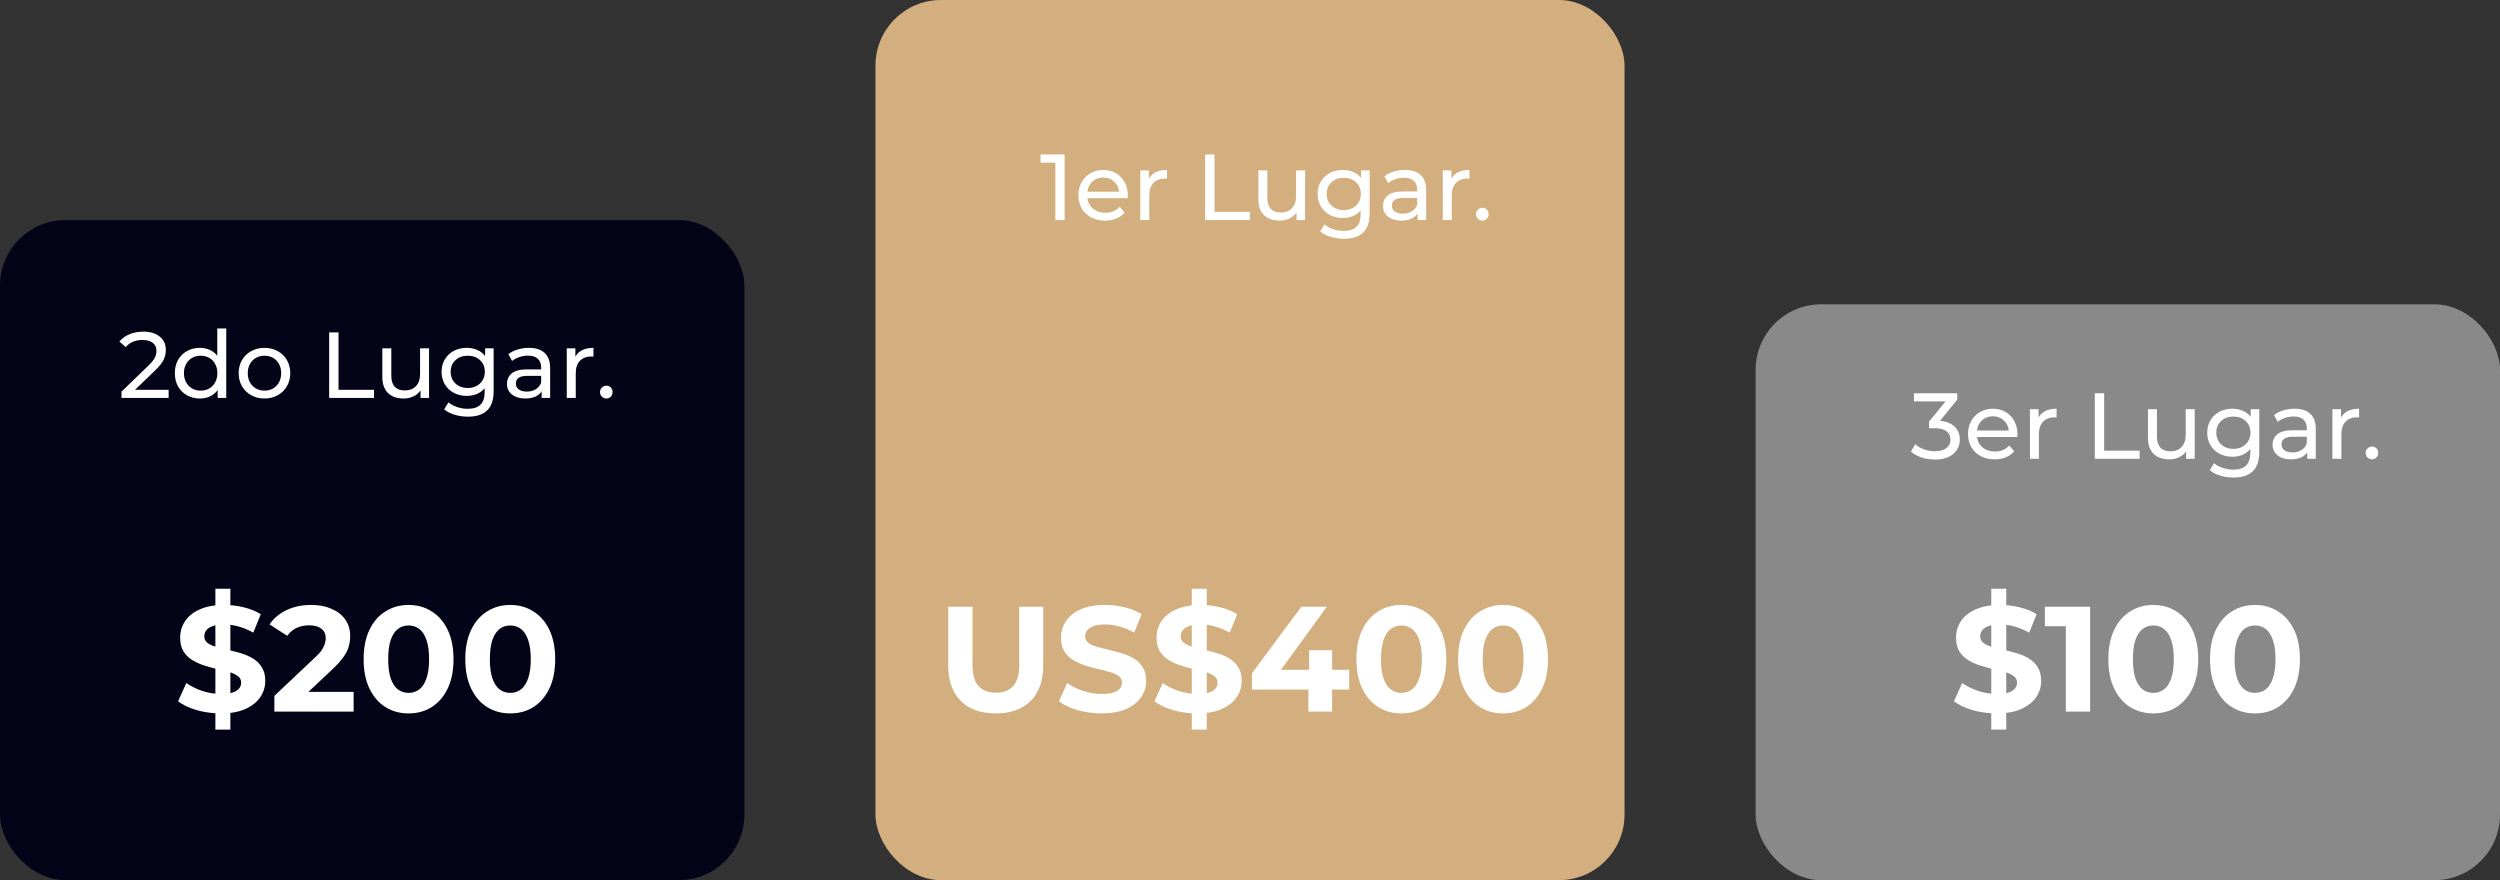
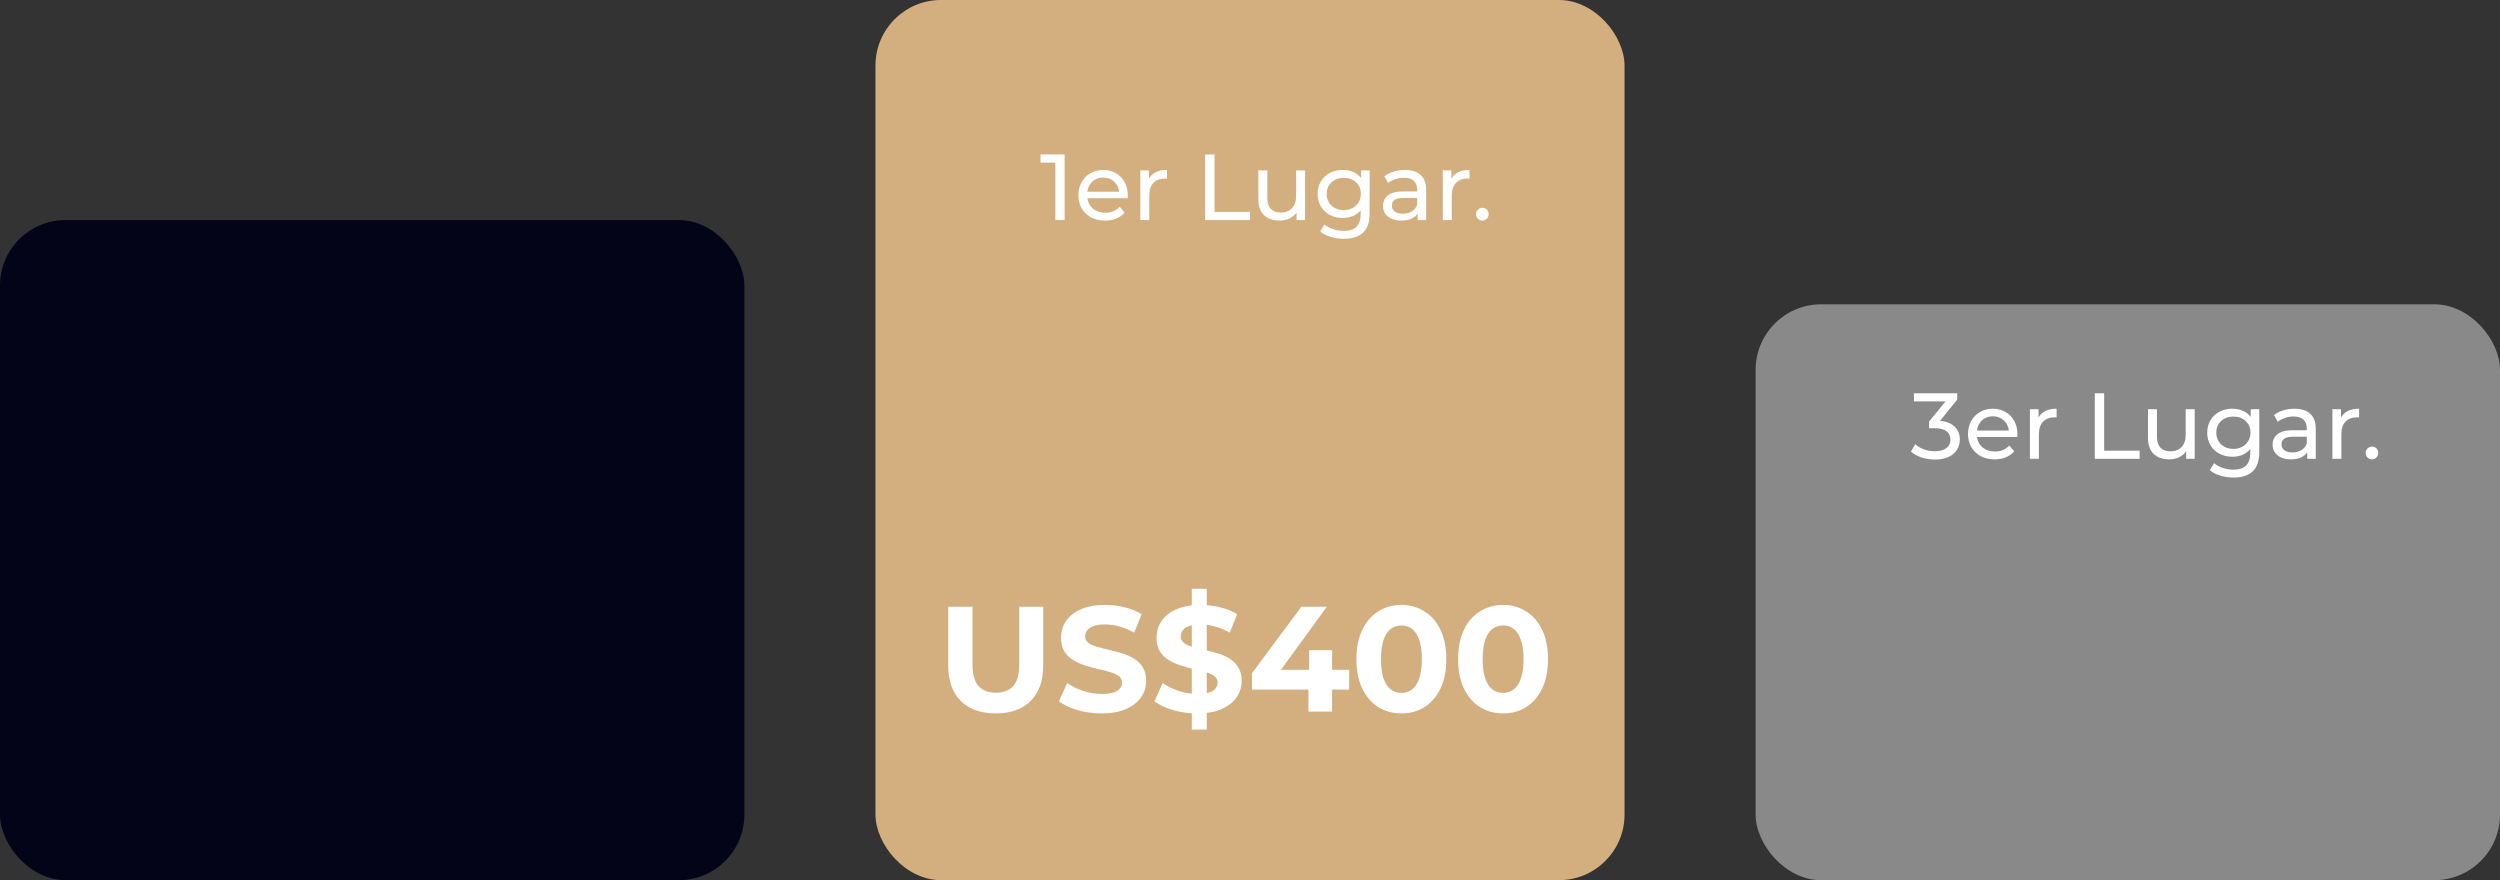
<svg xmlns="http://www.w3.org/2000/svg" width="534" height="188" viewBox="0 0 534 188" fill="none">
  <rect x="0" y="0" width="534" height="188" fill="#333333" stroke="none" />
  <rect x="187" width="160" height="188" rx="14" fill="#D3AF7F" />
  <rect y="47" width="159" height="141" rx="14" fill="#030418" />
  <rect x="375" y="65" width="159" height="123" rx="14" fill="#898989" />
  <path d="M212.686 152.384C209.507 152.384 207.022 151.499 205.23 149.728C203.438 147.957 202.542 145.429 202.542 142.144V129.6H207.726V141.952C207.726 144.085 208.163 145.621 209.038 146.56C209.913 147.499 211.139 147.968 212.718 147.968C214.297 147.968 215.523 147.499 216.398 146.56C217.273 145.621 217.71 144.085 217.71 141.952V129.6H222.83V142.144C222.83 145.429 221.934 147.957 220.142 149.728C218.35 151.499 215.865 152.384 212.686 152.384ZM235.313 152.384C233.521 152.384 231.804 152.149 230.161 151.68C228.518 151.189 227.196 150.56 226.193 149.792L227.953 145.888C228.913 146.571 230.044 147.136 231.345 147.584C232.668 148.011 234.001 148.224 235.345 148.224C236.369 148.224 237.19 148.128 237.809 147.936C238.449 147.723 238.918 147.435 239.217 147.072C239.516 146.709 239.665 146.293 239.665 145.824C239.665 145.227 239.43 144.757 238.961 144.416C238.492 144.053 237.873 143.765 237.105 143.552C236.337 143.317 235.484 143.104 234.545 142.912C233.628 142.699 232.7 142.443 231.761 142.144C230.844 141.845 230.001 141.461 229.233 140.992C228.465 140.523 227.836 139.904 227.345 139.136C226.876 138.368 226.641 137.387 226.641 136.192C226.641 134.912 226.982 133.749 227.665 132.704C228.369 131.637 229.414 130.795 230.801 130.176C232.209 129.536 233.969 129.216 236.081 129.216C237.489 129.216 238.876 129.387 240.241 129.728C241.606 130.048 242.812 130.539 243.857 131.2L242.257 135.136C241.212 134.539 240.166 134.101 239.121 133.824C238.076 133.525 237.052 133.376 236.049 133.376C235.046 133.376 234.225 133.493 233.585 133.728C232.945 133.963 232.486 134.272 232.209 134.656C231.932 135.019 231.793 135.445 231.793 135.936C231.793 136.512 232.028 136.981 232.497 137.344C232.966 137.685 233.585 137.963 234.353 138.176C235.121 138.389 235.964 138.603 236.881 138.816C237.82 139.029 238.748 139.275 239.665 139.552C240.604 139.829 241.457 140.203 242.225 140.672C242.993 141.141 243.612 141.76 244.081 142.528C244.572 143.296 244.817 144.267 244.817 145.44C244.817 146.699 244.465 147.851 243.761 148.896C243.057 149.941 242.001 150.784 240.593 151.424C239.206 152.064 237.446 152.384 235.313 152.384ZM254.567 155.84V125.76H257.767V155.84H254.567ZM255.719 152.384C253.927 152.384 252.21 152.149 250.567 151.68C248.924 151.189 247.602 150.56 246.599 149.792L248.359 145.888C249.319 146.571 250.45 147.136 251.751 147.584C253.074 148.011 254.407 148.224 255.751 148.224C256.775 148.224 257.596 148.128 258.215 147.936C258.855 147.723 259.324 147.435 259.623 147.072C259.922 146.709 260.071 146.293 260.071 145.824C260.071 145.227 259.836 144.757 259.367 144.416C258.898 144.053 258.279 143.765 257.511 143.552C256.743 143.317 255.89 143.104 254.951 142.912C254.034 142.699 253.106 142.443 252.167 142.144C251.25 141.845 250.407 141.461 249.639 140.992C248.871 140.523 248.242 139.904 247.751 139.136C247.282 138.368 247.047 137.387 247.047 136.192C247.047 134.912 247.388 133.749 248.071 132.704C248.775 131.637 249.82 130.795 251.207 130.176C252.615 129.536 254.375 129.216 256.487 129.216C257.895 129.216 259.282 129.387 260.647 129.728C262.012 130.048 263.218 130.539 264.263 131.2L262.663 135.136C261.618 134.539 260.572 134.101 259.527 133.824C258.482 133.525 257.458 133.376 256.455 133.376C255.452 133.376 254.631 133.493 253.991 133.728C253.351 133.963 252.892 134.272 252.615 134.656C252.338 135.019 252.199 135.445 252.199 135.936C252.199 136.512 252.434 136.981 252.903 137.344C253.372 137.685 253.991 137.963 254.759 138.176C255.527 138.389 256.37 138.603 257.287 138.816C258.226 139.029 259.154 139.275 260.071 139.552C261.01 139.829 261.863 140.203 262.631 140.672C263.399 141.141 264.018 141.76 264.487 142.528C264.978 143.296 265.223 144.267 265.223 145.44C265.223 146.699 264.871 147.851 264.167 148.896C263.463 149.941 262.407 150.784 260.999 151.424C259.612 152.064 257.852 152.384 255.719 152.384ZM267.414 147.296V143.808L277.974 129.6H283.414L273.078 143.808L270.55 143.072H288.182V147.296H267.414ZM279.478 152V147.296L279.638 143.072V138.88H284.534V152H279.478ZM299.332 152.384C297.498 152.384 295.855 151.936 294.404 151.04C292.954 150.123 291.812 148.8 290.98 147.072C290.148 145.344 289.732 143.253 289.732 140.8C289.732 138.347 290.148 136.256 290.98 134.528C291.812 132.8 292.954 131.488 294.404 130.592C295.855 129.675 297.498 129.216 299.332 129.216C301.188 129.216 302.831 129.675 304.26 130.592C305.711 131.488 306.852 132.8 307.684 134.528C308.516 136.256 308.932 138.347 308.932 140.8C308.932 143.253 308.516 145.344 307.684 147.072C306.852 148.8 305.711 150.123 304.26 151.04C302.831 151.936 301.188 152.384 299.332 152.384ZM299.332 148C300.207 148 300.964 147.755 301.604 147.264C302.266 146.773 302.778 145.995 303.14 144.928C303.524 143.861 303.716 142.485 303.716 140.8C303.716 139.115 303.524 137.739 303.14 136.672C302.778 135.605 302.266 134.827 301.604 134.336C300.964 133.845 300.207 133.6 299.332 133.6C298.479 133.6 297.722 133.845 297.06 134.336C296.42 134.827 295.908 135.605 295.524 136.672C295.162 137.739 294.98 139.115 294.98 140.8C294.98 142.485 295.162 143.861 295.524 144.928C295.908 145.995 296.42 146.773 297.06 147.264C297.722 147.755 298.479 148 299.332 148ZM321.051 152.384C319.216 152.384 317.574 151.936 316.123 151.04C314.672 150.123 313.531 148.8 312.699 147.072C311.867 145.344 311.451 143.253 311.451 140.8C311.451 138.347 311.867 136.256 312.699 134.528C313.531 132.8 314.672 131.488 316.123 130.592C317.574 129.675 319.216 129.216 321.051 129.216C322.907 129.216 324.55 129.675 325.979 130.592C327.43 131.488 328.571 132.8 329.403 134.528C330.235 136.256 330.651 138.347 330.651 140.8C330.651 143.253 330.235 145.344 329.403 147.072C328.571 148.8 327.43 150.123 325.979 151.04C324.55 151.936 322.907 152.384 321.051 152.384ZM321.051 148C321.926 148 322.683 147.755 323.323 147.264C323.984 146.773 324.496 145.995 324.859 144.928C325.243 143.861 325.435 142.485 325.435 140.8C325.435 139.115 325.243 137.739 324.859 136.672C324.496 135.605 323.984 134.827 323.323 134.336C322.683 133.845 321.926 133.6 321.051 133.6C320.198 133.6 319.44 133.845 318.779 134.336C318.139 134.827 317.627 135.605 317.243 136.672C316.88 137.739 316.699 139.115 316.699 140.8C316.699 142.485 316.88 143.861 317.243 144.928C317.627 145.995 318.139 146.773 318.779 147.264C319.44 147.755 320.198 148 321.051 148Z" fill="white" />
-   <path d="M46.005 155.84V125.76H49.205V155.84H46.005ZM47.157 152.384C45.365 152.384 43.647 152.149 42.005 151.68C40.362 151.189 39.039 150.56 38.037 149.792L39.797 145.888C40.757 146.571 41.887 147.136 43.189 147.584C44.511 148.011 45.845 148.224 47.189 148.224C48.213 148.224 49.034 148.128 49.653 147.936C50.293 147.723 50.762 147.435 51.061 147.072C51.359 146.709 51.509 146.293 51.509 145.824C51.509 145.227 51.274 144.757 50.805 144.416C50.335 144.053 49.717 143.765 48.949 143.552C48.181 143.317 47.327 143.104 46.389 142.912C45.471 142.699 44.543 142.443 43.605 142.144C42.687 141.845 41.845 141.461 41.077 140.992C40.309 140.523 39.679 139.904 39.189 139.136C38.719 138.368 38.485 137.387 38.485 136.192C38.485 134.912 38.826 133.749 39.509 132.704C40.213 131.637 41.258 130.795 42.645 130.176C44.053 129.536 45.813 129.216 47.925 129.216C49.333 129.216 50.719 129.387 52.085 129.728C53.45 130.048 54.655 130.539 55.701 131.2L54.101 135.136C53.055 134.539 52.01 134.101 50.965 133.824C49.919 133.525 48.895 133.376 47.893 133.376C46.89 133.376 46.069 133.493 45.429 133.728C44.789 133.963 44.33 134.272 44.053 134.656C43.775 135.019 43.637 135.445 43.637 135.936C43.637 136.512 43.871 136.981 44.341 137.344C44.81 137.685 45.429 137.963 46.197 138.176C46.965 138.389 47.807 138.603 48.725 138.816C49.663 139.029 50.591 139.275 51.509 139.552C52.447 139.829 53.301 140.203 54.069 140.672C54.837 141.141 55.455 141.76 55.925 142.528C56.415 143.296 56.661 144.267 56.661 145.44C56.661 146.699 56.309 147.851 55.605 148.896C54.901 149.941 53.845 150.784 52.437 151.424C51.05 152.064 49.29 152.384 47.157 152.384ZM58.603 152V148.64L67.243 140.48C67.925 139.861 68.427 139.307 68.747 138.816C69.067 138.325 69.28 137.877 69.387 137.472C69.515 137.067 69.579 136.693 69.579 136.352C69.579 135.456 69.269 134.773 68.651 134.304C68.053 133.813 67.168 133.568 65.995 133.568C65.056 133.568 64.181 133.749 63.371 134.112C62.581 134.475 61.91 135.04 61.355 135.808L57.579 133.376C58.432 132.096 59.627 131.083 61.163 130.336C62.699 129.589 64.469 129.216 66.475 129.216C68.139 129.216 69.59 129.493 70.827 130.048C72.085 130.581 73.056 131.339 73.739 132.32C74.443 133.301 74.795 134.475 74.795 135.84C74.795 136.565 74.699 137.291 74.507 138.016C74.336 138.72 73.974 139.467 73.419 140.256C72.885 141.045 72.096 141.931 71.051 142.912L63.883 149.664L62.891 147.776H75.531V152H58.603ZM87.27 152.384C85.435 152.384 83.793 151.936 82.342 151.04C80.891 150.123 79.75 148.8 78.918 147.072C78.086 145.344 77.67 143.253 77.67 140.8C77.67 138.347 78.086 136.256 78.918 134.528C79.75 132.8 80.891 131.488 82.342 130.592C83.793 129.675 85.435 129.216 87.27 129.216C89.126 129.216 90.769 129.675 92.198 130.592C93.648 131.488 94.79 132.8 95.622 134.528C96.454 136.256 96.87 138.347 96.87 140.8C96.87 143.253 96.454 145.344 95.622 147.072C94.79 148.8 93.648 150.123 92.198 151.04C90.769 151.936 89.126 152.384 87.27 152.384ZM87.27 148C88.144 148 88.902 147.755 89.542 147.264C90.203 146.773 90.715 145.995 91.078 144.928C91.462 143.861 91.654 142.485 91.654 140.8C91.654 139.115 91.462 137.739 91.078 136.672C90.715 135.605 90.203 134.827 89.542 134.336C88.902 133.845 88.144 133.6 87.27 133.6C86.416 133.6 85.659 133.845 84.998 134.336C84.358 134.827 83.846 135.605 83.462 136.672C83.099 137.739 82.918 139.115 82.918 140.8C82.918 142.485 83.099 143.861 83.462 144.928C83.846 145.995 84.358 146.773 84.998 147.264C85.659 147.755 86.416 148 87.27 148ZM108.989 152.384C107.154 152.384 105.511 151.936 104.061 151.04C102.61 150.123 101.469 148.8 100.637 147.072C99.805 145.344 99.389 143.253 99.389 140.8C99.389 138.347 99.805 136.256 100.637 134.528C101.469 132.8 102.61 131.488 104.061 130.592C105.511 129.675 107.154 129.216 108.989 129.216C110.845 129.216 112.487 129.675 113.917 130.592C115.367 131.488 116.509 132.8 117.341 134.528C118.173 136.256 118.589 138.347 118.589 140.8C118.589 143.253 118.173 145.344 117.341 147.072C116.509 148.8 115.367 150.123 113.917 151.04C112.487 151.936 110.845 152.384 108.989 152.384ZM108.989 148C109.863 148 110.621 147.755 111.261 147.264C111.922 146.773 112.434 145.995 112.797 144.928C113.181 143.861 113.373 142.485 113.373 140.8C113.373 139.115 113.181 137.739 112.797 136.672C112.434 135.605 111.922 134.827 111.261 134.336C110.621 133.845 109.863 133.6 108.989 133.6C108.135 133.6 107.378 133.845 106.717 134.336C106.077 134.827 105.565 135.605 105.181 136.672C104.818 137.739 104.637 139.115 104.637 140.8C104.637 142.485 104.818 143.861 105.181 144.928C105.565 145.995 106.077 146.773 106.717 147.264C107.378 147.755 108.135 148 108.989 148Z" fill="white" />
-   <path d="M36.019 83.26V85H25.959V83.64L31.659 78.14C32.352 77.473 32.819 76.9 33.059 76.42C33.299 75.927 33.419 75.433 33.419 74.94C33.419 74.207 33.159 73.64 32.639 73.24C32.132 72.827 31.399 72.62 30.439 72.62C28.892 72.62 27.699 73.127 26.859 74.14L25.499 72.96C26.045 72.293 26.759 71.773 27.639 71.4C28.532 71.027 29.525 70.84 30.619 70.84C32.085 70.84 33.252 71.193 34.119 71.9C34.985 72.593 35.419 73.54 35.419 74.74C35.419 75.487 35.259 76.193 34.939 76.86C34.619 77.527 34.012 78.287 33.119 79.14L28.839 83.26H36.019ZM48.328 70.16V85H46.488V83.32C46.061 83.907 45.521 84.353 44.868 84.66C44.215 84.967 43.495 85.12 42.708 85.12C41.681 85.12 40.761 84.893 39.948 84.44C39.135 83.987 38.495 83.353 38.028 82.54C37.575 81.713 37.348 80.767 37.348 79.7C37.348 78.633 37.575 77.693 38.028 76.88C38.495 76.067 39.135 75.433 39.948 74.98C40.761 74.527 41.681 74.3 42.708 74.3C43.468 74.3 44.168 74.447 44.808 74.74C45.448 75.02 45.981 75.44 46.408 76V70.16H48.328ZM42.868 83.44C43.535 83.44 44.141 83.287 44.688 82.98C45.234 82.66 45.661 82.22 45.968 81.66C46.275 81.087 46.428 80.433 46.428 79.7C46.428 78.967 46.275 78.32 45.968 77.76C45.661 77.187 45.234 76.747 44.688 76.44C44.141 76.133 43.535 75.98 42.868 75.98C42.188 75.98 41.575 76.133 41.028 76.44C40.495 76.747 40.068 77.187 39.748 77.76C39.441 78.32 39.288 78.967 39.288 79.7C39.288 80.433 39.441 81.087 39.748 81.66C40.068 82.22 40.495 82.66 41.028 82.98C41.575 83.287 42.188 83.44 42.868 83.44ZM56.501 85.12C55.447 85.12 54.501 84.887 53.661 84.42C52.821 83.953 52.161 83.313 51.681 82.5C51.214 81.673 50.981 80.74 50.981 79.7C50.981 78.66 51.214 77.733 51.681 76.92C52.161 76.093 52.821 75.453 53.661 75C54.501 74.533 55.447 74.3 56.501 74.3C57.554 74.3 58.494 74.533 59.321 75C60.161 75.453 60.814 76.093 61.281 76.92C61.761 77.733 62.001 78.66 62.001 79.7C62.001 80.74 61.761 81.673 61.281 82.5C60.814 83.313 60.161 83.953 59.321 84.42C58.494 84.887 57.554 85.12 56.501 85.12ZM56.501 83.44C57.181 83.44 57.787 83.287 58.321 82.98C58.867 82.66 59.294 82.22 59.601 81.66C59.907 81.087 60.061 80.433 60.061 79.7C60.061 78.967 59.907 78.32 59.601 77.76C59.294 77.187 58.867 76.747 58.321 76.44C57.787 76.133 57.181 75.98 56.501 75.98C55.821 75.98 55.207 76.133 54.661 76.44C54.127 76.747 53.701 77.187 53.381 77.76C53.074 78.32 52.921 78.967 52.921 79.7C52.921 80.433 53.074 81.087 53.381 81.66C53.701 82.22 54.127 82.66 54.661 82.98C55.207 83.287 55.821 83.44 56.501 83.44ZM70.307 71H72.307V83.26H79.887V85H70.307V71ZM91.645 74.4V85H89.825V83.4C89.439 83.947 88.925 84.373 88.285 84.68C87.659 84.973 86.972 85.12 86.225 85.12C84.812 85.12 83.699 84.733 82.885 83.96C82.072 83.173 81.665 82.02 81.665 80.5V74.4H83.585V80.28C83.585 81.307 83.832 82.087 84.325 82.62C84.819 83.14 85.525 83.4 86.445 83.4C87.459 83.4 88.259 83.093 88.845 82.48C89.432 81.867 89.725 81 89.725 79.88V74.4H91.645ZM105.44 74.4V83.56C105.44 85.413 104.98 86.78 104.06 87.66C103.14 88.553 101.767 89 99.941 89C98.941 89 97.987 88.86 97.081 88.58C96.174 88.313 95.441 87.927 94.88 87.42L95.8 85.94C96.294 86.367 96.9 86.7 97.621 86.94C98.354 87.193 99.107 87.32 99.88 87.32C101.12 87.32 102.034 87.027 102.62 86.44C103.22 85.853 103.52 84.96 103.52 83.76V82.92C103.067 83.467 102.507 83.88 101.84 84.16C101.187 84.427 100.474 84.56 99.701 84.56C98.687 84.56 97.767 84.347 96.941 83.92C96.127 83.48 95.487 82.873 95.02 82.1C94.554 81.313 94.32 80.42 94.32 79.42C94.32 78.42 94.554 77.533 95.02 76.76C95.487 75.973 96.127 75.367 96.941 74.94C97.767 74.513 98.687 74.3 99.701 74.3C100.5 74.3 101.24 74.447 101.92 74.74C102.614 75.033 103.18 75.467 103.62 76.04V74.4H105.44ZM99.921 82.88C100.614 82.88 101.234 82.733 101.78 82.44C102.34 82.147 102.774 81.74 103.08 81.22C103.4 80.687 103.56 80.087 103.56 79.42C103.56 78.393 103.22 77.567 102.54 76.94C101.86 76.3 100.987 75.98 99.921 75.98C98.841 75.98 97.96 76.3 97.281 76.94C96.6 77.567 96.26 78.393 96.26 79.42C96.26 80.087 96.414 80.687 96.721 81.22C97.04 81.74 97.474 82.147 98.02 82.44C98.581 82.733 99.214 82.88 99.921 82.88ZM112.969 74.3C114.436 74.3 115.556 74.66 116.329 75.38C117.116 76.1 117.509 77.173 117.509 78.6V85H115.689V83.6C115.369 84.093 114.909 84.473 114.309 84.74C113.722 84.993 113.022 85.12 112.209 85.12C111.022 85.12 110.069 84.833 109.349 84.26C108.642 83.687 108.289 82.933 108.289 82C108.289 81.067 108.629 80.32 109.309 79.76C109.989 79.187 111.069 78.9 112.549 78.9H115.589V78.52C115.589 77.693 115.349 77.06 114.869 76.62C114.389 76.18 113.682 75.96 112.749 75.96C112.122 75.96 111.509 76.067 110.909 76.28C110.309 76.48 109.802 76.753 109.389 77.1L108.589 75.66C109.136 75.22 109.789 74.887 110.549 74.66C111.309 74.42 112.116 74.3 112.969 74.3ZM112.529 83.64C113.262 83.64 113.896 83.48 114.429 83.16C114.962 82.827 115.349 82.36 115.589 81.76V80.28H112.629C111.002 80.28 110.189 80.827 110.189 81.92C110.189 82.453 110.396 82.873 110.809 83.18C111.222 83.487 111.796 83.64 112.529 83.64ZM122.902 76.18C123.236 75.567 123.729 75.1 124.382 74.78C125.036 74.46 125.829 74.3 126.762 74.3V76.16C126.656 76.147 126.509 76.14 126.322 76.14C125.282 76.14 124.462 76.453 123.862 77.08C123.276 77.693 122.982 78.573 122.982 79.72V85H121.062V74.4H122.902V76.18ZM129.53 85.12C129.157 85.12 128.837 84.993 128.57 84.74C128.303 84.473 128.17 84.14 128.17 83.74C128.17 83.353 128.303 83.033 128.57 82.78C128.837 82.513 129.157 82.38 129.53 82.38C129.903 82.38 130.217 82.507 130.47 82.76C130.723 83.013 130.85 83.34 130.85 83.74C130.85 84.14 130.717 84.473 130.45 84.74C130.197 84.993 129.89 85.12 129.53 85.12Z" fill="white" />
  <path d="M227.402 33V47H225.422V34.74H222.262V33H227.402ZM240.904 41.76C240.904 41.907 240.891 42.1 240.864 42.34H232.264C232.384 43.273 232.791 44.027 233.484 44.6C234.191 45.16 235.064 45.44 236.104 45.44C237.371 45.44 238.391 45.013 239.164 44.16L240.224 45.4C239.744 45.96 239.144 46.387 238.424 46.68C237.717 46.973 236.924 47.12 236.044 47.12C234.924 47.12 233.931 46.893 233.064 46.44C232.197 45.973 231.524 45.327 231.044 44.5C230.577 43.673 230.344 42.74 230.344 41.7C230.344 40.673 230.571 39.747 231.024 38.92C231.491 38.093 232.124 37.453 232.924 37C233.737 36.533 234.651 36.3 235.664 36.3C236.677 36.3 237.577 36.533 238.364 37C239.164 37.453 239.784 38.093 240.224 38.92C240.677 39.747 240.904 40.693 240.904 41.76ZM235.664 37.92C234.744 37.92 233.971 38.2 233.344 38.76C232.731 39.32 232.371 40.053 232.264 40.96H239.064C238.957 40.067 238.591 39.34 237.964 38.78C237.351 38.207 236.584 37.92 235.664 37.92ZM245.41 38.18C245.743 37.567 246.237 37.1 246.89 36.78C247.543 36.46 248.337 36.3 249.27 36.3V38.16C249.163 38.147 249.017 38.14 248.83 38.14C247.79 38.14 246.97 38.453 246.37 39.08C245.783 39.693 245.49 40.573 245.49 41.72V47H243.57V36.4H245.41V38.18ZM257.424 33H259.424V45.26H267.004V47H257.424V33ZM278.763 36.4V47H276.943V45.4C276.556 45.947 276.043 46.373 275.403 46.68C274.776 46.973 274.089 47.12 273.343 47.12C271.929 47.12 270.816 46.733 270.002 45.96C269.189 45.173 268.783 44.02 268.783 42.5V36.4H270.703V42.28C270.703 43.307 270.949 44.087 271.443 44.62C271.936 45.14 272.643 45.4 273.563 45.4C274.576 45.4 275.376 45.093 275.963 44.48C276.549 43.867 276.843 43 276.843 41.88V36.4H278.763ZM292.558 36.4V45.56C292.558 47.413 292.098 48.78 291.178 49.66C290.258 50.553 288.884 51 287.058 51C286.058 51 285.104 50.86 284.198 50.58C283.291 50.313 282.558 49.927 281.998 49.42L282.918 47.94C283.411 48.367 284.018 48.7 284.738 48.94C285.471 49.193 286.224 49.32 286.998 49.32C288.238 49.32 289.151 49.027 289.738 48.44C290.338 47.853 290.638 46.96 290.638 45.76V44.92C290.184 45.467 289.624 45.88 288.958 46.16C288.304 46.427 287.591 46.56 286.818 46.56C285.804 46.56 284.884 46.347 284.058 45.92C283.244 45.48 282.604 44.873 282.138 44.1C281.671 43.313 281.438 42.42 281.438 41.42C281.438 40.42 281.671 39.533 282.138 38.76C282.604 37.973 283.244 37.367 284.058 36.94C284.884 36.513 285.804 36.3 286.818 36.3C287.618 36.3 288.358 36.447 289.038 36.74C289.731 37.033 290.298 37.467 290.738 38.04V36.4H292.558ZM287.038 44.88C287.731 44.88 288.351 44.733 288.898 44.44C289.458 44.147 289.891 43.74 290.198 43.22C290.518 42.687 290.678 42.087 290.678 41.42C290.678 40.393 290.338 39.567 289.658 38.94C288.978 38.3 288.104 37.98 287.038 37.98C285.958 37.98 285.078 38.3 284.398 38.94C283.718 39.567 283.378 40.393 283.378 41.42C283.378 42.087 283.531 42.687 283.838 43.22C284.158 43.74 284.591 44.147 285.138 44.44C285.698 44.733 286.331 44.88 287.038 44.88ZM300.086 36.3C301.553 36.3 302.673 36.66 303.446 37.38C304.233 38.1 304.626 39.173 304.626 40.6V47H302.806V45.6C302.486 46.093 302.026 46.473 301.426 46.74C300.84 46.993 300.14 47.12 299.326 47.12C298.14 47.12 297.186 46.833 296.466 46.26C295.76 45.687 295.406 44.933 295.406 44C295.406 43.067 295.746 42.32 296.426 41.76C297.106 41.187 298.186 40.9 299.666 40.9H302.706V40.52C302.706 39.693 302.466 39.06 301.986 38.62C301.506 38.18 300.8 37.96 299.866 37.96C299.24 37.96 298.626 38.067 298.026 38.28C297.426 38.48 296.92 38.753 296.506 39.1L295.706 37.66C296.253 37.22 296.906 36.887 297.666 36.66C298.426 36.42 299.233 36.3 300.086 36.3ZM299.646 45.64C300.38 45.64 301.013 45.48 301.546 45.16C302.08 44.827 302.466 44.36 302.706 43.76V42.28H299.746C298.12 42.28 297.306 42.827 297.306 43.92C297.306 44.453 297.513 44.873 297.926 45.18C298.34 45.487 298.913 45.64 299.646 45.64ZM310.019 38.18C310.353 37.567 310.846 37.1 311.499 36.78C312.153 36.46 312.946 36.3 313.879 36.3V38.16C313.773 38.147 313.626 38.14 313.439 38.14C312.399 38.14 311.579 38.453 310.979 39.08C310.393 39.693 310.099 40.573 310.099 41.72V47H308.179V36.4H310.019V38.18ZM316.647 47.12C316.274 47.12 315.954 46.993 315.687 46.74C315.421 46.473 315.287 46.14 315.287 45.74C315.287 45.353 315.421 45.033 315.687 44.78C315.954 44.513 316.274 44.38 316.647 44.38C317.021 44.38 317.334 44.507 317.587 44.76C317.841 45.013 317.967 45.34 317.967 45.74C317.967 46.14 317.834 46.473 317.567 46.74C317.314 46.993 317.007 47.12 316.647 47.12Z" fill="white" />
-   <path d="M414.4 89.88C415.773 90.013 416.82 90.44 417.54 91.16C418.26 91.867 418.62 92.773 418.62 93.88C418.62 94.68 418.42 95.407 418.02 96.06C417.62 96.7 417.02 97.213 416.22 97.6C415.433 97.973 414.467 98.16 413.32 98.16C412.32 98.16 411.36 98.013 410.44 97.72C409.52 97.413 408.767 96.993 408.18 96.46L409.1 94.88C409.58 95.333 410.193 95.7 410.94 95.98C411.687 96.247 412.48 96.38 413.32 96.38C414.36 96.38 415.167 96.16 415.74 95.72C416.327 95.28 416.62 94.673 416.62 93.9C416.62 93.127 416.333 92.527 415.76 92.1C415.187 91.673 414.32 91.46 413.16 91.46H412.04V90.06L415.56 85.74H408.82V84H418.06V85.36L414.4 89.88ZM430.925 92.76C430.925 92.907 430.912 93.1 430.885 93.34H422.285C422.405 94.273 422.812 95.027 423.505 95.6C424.212 96.16 425.085 96.44 426.125 96.44C427.392 96.44 428.412 96.013 429.185 95.16L430.245 96.4C429.765 96.96 429.165 97.387 428.445 97.68C427.739 97.973 426.945 98.12 426.065 98.12C424.945 98.12 423.952 97.893 423.085 97.44C422.219 96.973 421.545 96.327 421.065 95.5C420.599 94.673 420.365 93.74 420.365 92.7C420.365 91.673 420.592 90.747 421.045 89.92C421.512 89.093 422.145 88.453 422.945 88C423.759 87.533 424.672 87.3 425.685 87.3C426.699 87.3 427.599 87.533 428.385 88C429.185 88.453 429.805 89.093 430.245 89.92C430.699 90.747 430.925 91.693 430.925 92.76ZM425.685 88.92C424.765 88.92 423.992 89.2 423.365 89.76C422.752 90.32 422.392 91.053 422.285 91.96H429.085C428.979 91.067 428.612 90.34 427.985 89.78C427.372 89.207 426.605 88.92 425.685 88.92ZM435.431 89.18C435.765 88.567 436.258 88.1 436.911 87.78C437.565 87.46 438.358 87.3 439.291 87.3V89.16C439.185 89.147 439.038 89.14 438.851 89.14C437.811 89.14 436.991 89.453 436.391 90.08C435.805 90.693 435.511 91.573 435.511 92.72V98H433.591V87.4H435.431V89.18ZM447.446 84H449.446V96.26H457.026V98H447.446V84ZM468.784 87.4V98H466.964V96.4C466.577 96.947 466.064 97.373 465.424 97.68C464.797 97.973 464.111 98.12 463.364 98.12C461.951 98.12 460.837 97.733 460.024 96.96C459.211 96.173 458.804 95.02 458.804 93.5V87.4H460.724V93.28C460.724 94.307 460.971 95.087 461.464 95.62C461.957 96.14 462.664 96.4 463.584 96.4C464.597 96.4 465.397 96.093 465.984 95.48C466.571 94.867 466.864 94 466.864 92.88V87.4H468.784ZM482.579 87.4V96.56C482.579 98.413 482.119 99.78 481.199 100.66C480.279 101.553 478.906 102 477.079 102C476.079 102 475.126 101.86 474.219 101.58C473.312 101.313 472.579 100.927 472.019 100.42L472.939 98.94C473.432 99.367 474.039 99.7 474.759 99.94C475.492 100.193 476.246 100.32 477.019 100.32C478.259 100.32 479.172 100.027 479.759 99.44C480.359 98.853 480.659 97.96 480.659 96.76V95.92C480.206 96.467 479.646 96.88 478.979 97.16C478.326 97.427 477.612 97.56 476.839 97.56C475.826 97.56 474.906 97.347 474.079 96.92C473.266 96.48 472.626 95.873 472.159 95.1C471.692 94.313 471.459 93.42 471.459 92.42C471.459 91.42 471.692 90.533 472.159 89.76C472.626 88.973 473.266 88.367 474.079 87.94C474.906 87.513 475.826 87.3 476.839 87.3C477.639 87.3 478.379 87.447 479.059 87.74C479.752 88.033 480.319 88.467 480.759 89.04V87.4H482.579ZM477.059 95.88C477.752 95.88 478.372 95.733 478.919 95.44C479.479 95.147 479.912 94.74 480.219 94.22C480.539 93.687 480.699 93.087 480.699 92.42C480.699 91.393 480.359 90.567 479.679 89.94C478.999 89.3 478.126 88.98 477.059 88.98C475.979 88.98 475.099 89.3 474.419 89.94C473.739 90.567 473.399 91.393 473.399 92.42C473.399 93.087 473.552 93.687 473.859 94.22C474.179 94.74 474.612 95.147 475.159 95.44C475.719 95.733 476.352 95.88 477.059 95.88ZM490.108 87.3C491.574 87.3 492.694 87.66 493.468 88.38C494.254 89.1 494.648 90.173 494.648 91.6V98H492.828V96.6C492.508 97.093 492.048 97.473 491.448 97.74C490.861 97.993 490.161 98.12 489.348 98.12C488.161 98.12 487.208 97.833 486.488 97.26C485.781 96.687 485.428 95.933 485.428 95C485.428 94.067 485.768 93.32 486.448 92.76C487.128 92.187 488.208 91.9 489.688 91.9H492.728V91.52C492.728 90.693 492.488 90.06 492.008 89.62C491.528 89.18 490.821 88.96 489.888 88.96C489.261 88.96 488.648 89.067 488.048 89.28C487.448 89.48 486.941 89.753 486.528 90.1L485.728 88.66C486.274 88.22 486.928 87.887 487.688 87.66C488.448 87.42 489.254 87.3 490.108 87.3ZM489.668 96.64C490.401 96.64 491.034 96.48 491.568 96.16C492.101 95.827 492.488 95.36 492.728 94.76V93.28H489.768C488.141 93.28 487.328 93.827 487.328 94.92C487.328 95.453 487.534 95.873 487.948 96.18C488.361 96.487 488.934 96.64 489.668 96.64ZM500.041 89.18C500.374 88.567 500.868 88.1 501.521 87.78C502.174 87.46 502.968 87.3 503.901 87.3V89.16C503.794 89.147 503.648 89.14 503.461 89.14C502.421 89.14 501.601 89.453 501.001 90.08C500.414 90.693 500.121 91.573 500.121 92.72V98H498.201V87.4H500.041V89.18ZM506.669 98.12C506.295 98.12 505.975 97.993 505.709 97.74C505.442 97.473 505.309 97.14 505.309 96.74C505.309 96.353 505.442 96.033 505.709 95.78C505.975 95.513 506.295 95.38 506.669 95.38C507.042 95.38 507.355 95.507 507.609 95.76C507.862 96.013 507.989 96.34 507.989 96.74C507.989 97.14 507.855 97.473 507.589 97.74C507.335 97.993 507.029 98.12 506.669 98.12Z" fill="white" />
-   <path d="M425.333 155.84V125.76H428.533V155.84H425.333ZM426.485 152.384C424.693 152.384 422.975 152.149 421.333 151.68C419.69 151.189 418.367 150.56 417.365 149.792L419.125 145.888C420.085 146.571 421.215 147.136 422.517 147.584C423.839 148.011 425.173 148.224 426.517 148.224C427.541 148.224 428.362 148.128 428.981 147.936C429.621 147.723 430.09 147.435 430.389 147.072C430.687 146.709 430.837 146.293 430.837 145.824C430.837 145.227 430.602 144.757 430.133 144.416C429.663 144.053 429.045 143.765 428.277 143.552C427.509 143.317 426.655 143.104 425.717 142.912C424.799 142.699 423.871 142.443 422.933 142.144C422.015 141.845 421.173 141.461 420.405 140.992C419.637 140.523 419.007 139.904 418.517 139.136C418.047 138.368 417.813 137.387 417.813 136.192C417.813 134.912 418.154 133.749 418.837 132.704C419.541 131.637 420.586 130.795 421.973 130.176C423.381 129.536 425.141 129.216 427.253 129.216C428.661 129.216 430.047 129.387 431.413 129.728C432.778 130.048 433.983 130.539 435.029 131.2L433.429 135.136C432.383 134.539 431.338 134.101 430.293 133.824C429.247 133.525 428.223 133.376 427.221 133.376C426.218 133.376 425.397 133.493 424.757 133.728C424.117 133.963 423.658 134.272 423.381 134.656C423.103 135.019 422.965 135.445 422.965 135.936C422.965 136.512 423.199 136.981 423.669 137.344C424.138 137.685 424.757 137.963 425.525 138.176C426.293 138.389 427.135 138.603 428.053 138.816C428.991 139.029 429.919 139.275 430.837 139.552C431.775 139.829 432.629 140.203 433.397 140.672C434.165 141.141 434.783 141.76 435.253 142.528C435.743 143.296 435.989 144.267 435.989 145.44C435.989 146.699 435.637 147.851 434.933 148.896C434.229 149.941 433.173 150.784 431.765 151.424C430.378 152.064 428.618 152.384 426.485 152.384ZM441.266 152V131.52L443.507 133.76H436.787V129.6H446.451V152H441.266ZM459.942 152.384C458.107 152.384 456.464 151.936 455.014 151.04C453.563 150.123 452.422 148.8 451.59 147.072C450.758 145.344 450.342 143.253 450.342 140.8C450.342 138.347 450.758 136.256 451.59 134.528C452.422 132.8 453.563 131.488 455.014 130.592C456.464 129.675 458.107 129.216 459.942 129.216C461.798 129.216 463.44 129.675 464.87 130.592C466.32 131.488 467.462 132.8 468.294 134.528C469.126 136.256 469.542 138.347 469.542 140.8C469.542 143.253 469.126 145.344 468.294 147.072C467.462 148.8 466.32 150.123 464.87 151.04C463.44 151.936 461.798 152.384 459.942 152.384ZM459.942 148C460.816 148 461.574 147.755 462.214 147.264C462.875 146.773 463.387 145.995 463.75 144.928C464.134 143.861 464.326 142.485 464.326 140.8C464.326 139.115 464.134 137.739 463.75 136.672C463.387 135.605 462.875 134.827 462.214 134.336C461.574 133.845 460.816 133.6 459.942 133.6C459.088 133.6 458.331 133.845 457.67 134.336C457.03 134.827 456.518 135.605 456.134 136.672C455.771 137.739 455.59 139.115 455.59 140.8C455.59 142.485 455.771 143.861 456.134 144.928C456.518 145.995 457.03 146.773 457.67 147.264C458.331 147.755 459.088 148 459.942 148ZM481.661 152.384C479.826 152.384 478.183 151.936 476.733 151.04C475.282 150.123 474.141 148.8 473.309 147.072C472.477 145.344 472.061 143.253 472.061 140.8C472.061 138.347 472.477 136.256 473.309 134.528C474.141 132.8 475.282 131.488 476.733 130.592C478.183 129.675 479.826 129.216 481.661 129.216C483.517 129.216 485.159 129.675 486.589 130.592C488.039 131.488 489.181 132.8 490.013 134.528C490.845 136.256 491.261 138.347 491.261 140.8C491.261 143.253 490.845 145.344 490.013 147.072C489.181 148.8 488.039 150.123 486.589 151.04C485.159 151.936 483.517 152.384 481.661 152.384ZM481.661 148C482.535 148 483.293 147.755 483.933 147.264C484.594 146.773 485.106 145.995 485.469 144.928C485.853 143.861 486.045 142.485 486.045 140.8C486.045 139.115 485.853 137.739 485.469 136.672C485.106 135.605 484.594 134.827 483.933 134.336C483.293 133.845 482.535 133.6 481.661 133.6C480.807 133.6 480.05 133.845 479.389 134.336C478.749 134.827 478.237 135.605 477.853 136.672C477.49 137.739 477.309 139.115 477.309 140.8C477.309 142.485 477.49 143.861 477.853 144.928C478.237 145.995 478.749 146.773 479.389 147.264C480.05 147.755 480.807 148 481.661 148Z" fill="white" />
+   <path d="M414.4 89.88C415.773 90.013 416.82 90.44 417.54 91.16C418.26 91.867 418.62 92.773 418.62 93.88C418.62 94.68 418.42 95.407 418.02 96.06C417.62 96.7 417.02 97.213 416.22 97.6C415.433 97.973 414.467 98.16 413.32 98.16C412.32 98.16 411.36 98.013 410.44 97.72C409.52 97.413 408.767 96.993 408.18 96.46L409.1 94.88C409.58 95.333 410.193 95.7 410.94 95.98C411.687 96.247 412.48 96.38 413.32 96.38C414.36 96.38 415.167 96.16 415.74 95.72C416.327 95.28 416.62 94.673 416.62 93.9C416.62 93.127 416.333 92.527 415.76 92.1C415.187 91.673 414.32 91.46 413.16 91.46H412.04V90.06L415.56 85.74H408.82V84H418.06V85.36L414.4 89.88ZM430.925 92.76C430.925 92.907 430.912 93.1 430.885 93.34H422.285C422.405 94.273 422.812 95.027 423.505 95.6C424.212 96.16 425.085 96.44 426.125 96.44C427.392 96.44 428.412 96.013 429.185 95.16L430.245 96.4C429.765 96.96 429.165 97.387 428.445 97.68C427.739 97.973 426.945 98.12 426.065 98.12C424.945 98.12 423.952 97.893 423.085 97.44C422.219 96.973 421.545 96.327 421.065 95.5C420.599 94.673 420.365 93.74 420.365 92.7C420.365 91.673 420.592 90.747 421.045 89.92C421.512 89.093 422.145 88.453 422.945 88C423.759 87.533 424.672 87.3 425.685 87.3C426.699 87.3 427.599 87.533 428.385 88C429.185 88.453 429.805 89.093 430.245 89.92C430.699 90.747 430.925 91.693 430.925 92.76ZM425.685 88.92C424.765 88.92 423.992 89.2 423.365 89.76C422.752 90.32 422.392 91.053 422.285 91.96H429.085C428.979 91.067 428.612 90.34 427.985 89.78C427.372 89.207 426.605 88.92 425.685 88.92ZM435.431 89.18C435.765 88.567 436.258 88.1 436.911 87.78C437.565 87.46 438.358 87.3 439.291 87.3V89.16C439.185 89.147 439.038 89.14 438.851 89.14C437.811 89.14 436.991 89.453 436.391 90.08C435.805 90.693 435.511 91.573 435.511 92.72V98H433.591V87.4H435.431V89.18ZM447.446 84H449.446V96.26H457.026V98H447.446V84ZM468.784 87.4V98H466.964V96.4C466.577 96.947 466.064 97.373 465.424 97.68C464.797 97.973 464.111 98.12 463.364 98.12C461.951 98.12 460.837 97.733 460.024 96.96C459.211 96.173 458.804 95.02 458.804 93.5V87.4H460.724V93.28C460.724 94.307 460.971 95.087 461.464 95.62C461.957 96.14 462.664 96.4 463.584 96.4C464.597 96.4 465.397 96.093 465.984 95.48C466.571 94.867 466.864 94 466.864 92.88V87.4H468.784ZM482.579 87.4V96.56C482.579 98.413 482.119 99.78 481.199 100.66C480.279 101.553 478.906 102 477.079 102C476.079 102 475.126 101.86 474.219 101.58C473.312 101.313 472.579 100.927 472.019 100.42L472.939 98.94C473.432 99.367 474.039 99.7 474.759 99.94C475.492 100.193 476.246 100.32 477.019 100.32C478.259 100.32 479.172 100.027 479.759 99.44C480.359 98.853 480.659 97.96 480.659 96.76V95.92C480.206 96.467 479.646 96.88 478.979 97.16C478.326 97.427 477.612 97.56 476.839 97.56C475.826 97.56 474.906 97.347 474.079 96.92C473.266 96.48 472.626 95.873 472.159 95.1C471.692 94.313 471.459 93.42 471.459 92.42C471.459 91.42 471.692 90.533 472.159 89.76C472.626 88.973 473.266 88.367 474.079 87.94C474.906 87.513 475.826 87.3 476.839 87.3C477.639 87.3 478.379 87.447 479.059 87.74C479.752 88.033 480.319 88.467 480.759 89.04V87.4H482.579ZM477.059 95.88C477.752 95.88 478.372 95.733 478.919 95.44C479.479 95.147 479.912 94.74 480.219 94.22C480.539 93.687 480.699 93.087 480.699 92.42C480.699 91.393 480.359 90.567 479.679 89.94C478.999 89.3 478.126 88.98 477.059 88.98C475.979 88.98 475.099 89.3 474.419 89.94C473.739 90.567 473.399 91.393 473.399 92.42C473.399 93.087 473.552 93.687 473.859 94.22C474.179 94.74 474.612 95.147 475.159 95.44C475.719 95.733 476.352 95.88 477.059 95.88ZM490.108 87.3C491.574 87.3 492.694 87.66 493.468 88.38C494.254 89.1 494.648 90.173 494.648 91.6V98H492.828V96.6C492.508 97.093 492.048 97.473 491.448 97.74C490.861 97.993 490.161 98.12 489.348 98.12C488.161 98.12 487.208 97.833 486.488 97.26C485.781 96.687 485.428 95.933 485.428 95C485.428 94.067 485.768 93.32 486.448 92.76C487.128 92.187 488.208 91.9 489.688 91.9H492.728V91.52C492.728 90.693 492.488 90.06 492.008 89.62C491.528 89.18 490.821 88.96 489.888 88.96C489.261 88.96 488.648 89.067 488.048 89.28C487.448 89.48 486.941 89.753 486.528 90.1L485.728 88.66C486.274 88.22 486.928 87.887 487.688 87.66C488.448 87.42 489.254 87.3 490.108 87.3ZM489.668 96.64C490.401 96.64 491.034 96.48 491.568 96.16C492.101 95.827 492.488 95.36 492.728 94.76V93.28H489.768C488.141 93.28 487.328 93.827 487.328 94.92C487.328 95.453 487.534 95.873 487.948 96.18C488.361 96.487 488.934 96.64 489.668 96.64ZM500.041 89.18C500.374 88.567 500.868 88.1 501.521 87.78C502.174 87.46 502.968 87.3 503.901 87.3V89.16C503.794 89.147 503.648 89.14 503.461 89.14C502.421 89.14 501.601 89.453 501.001 90.08C500.414 90.693 500.121 91.573 500.121 92.72V98H498.201V87.4H500.041V89.18M506.669 98.12C506.295 98.12 505.975 97.993 505.709 97.74C505.442 97.473 505.309 97.14 505.309 96.74C505.309 96.353 505.442 96.033 505.709 95.78C505.975 95.513 506.295 95.38 506.669 95.38C507.042 95.38 507.355 95.507 507.609 95.76C507.862 96.013 507.989 96.34 507.989 96.74C507.989 97.14 507.855 97.473 507.589 97.74C507.335 97.993 507.029 98.12 506.669 98.12Z" fill="white" />
</svg>